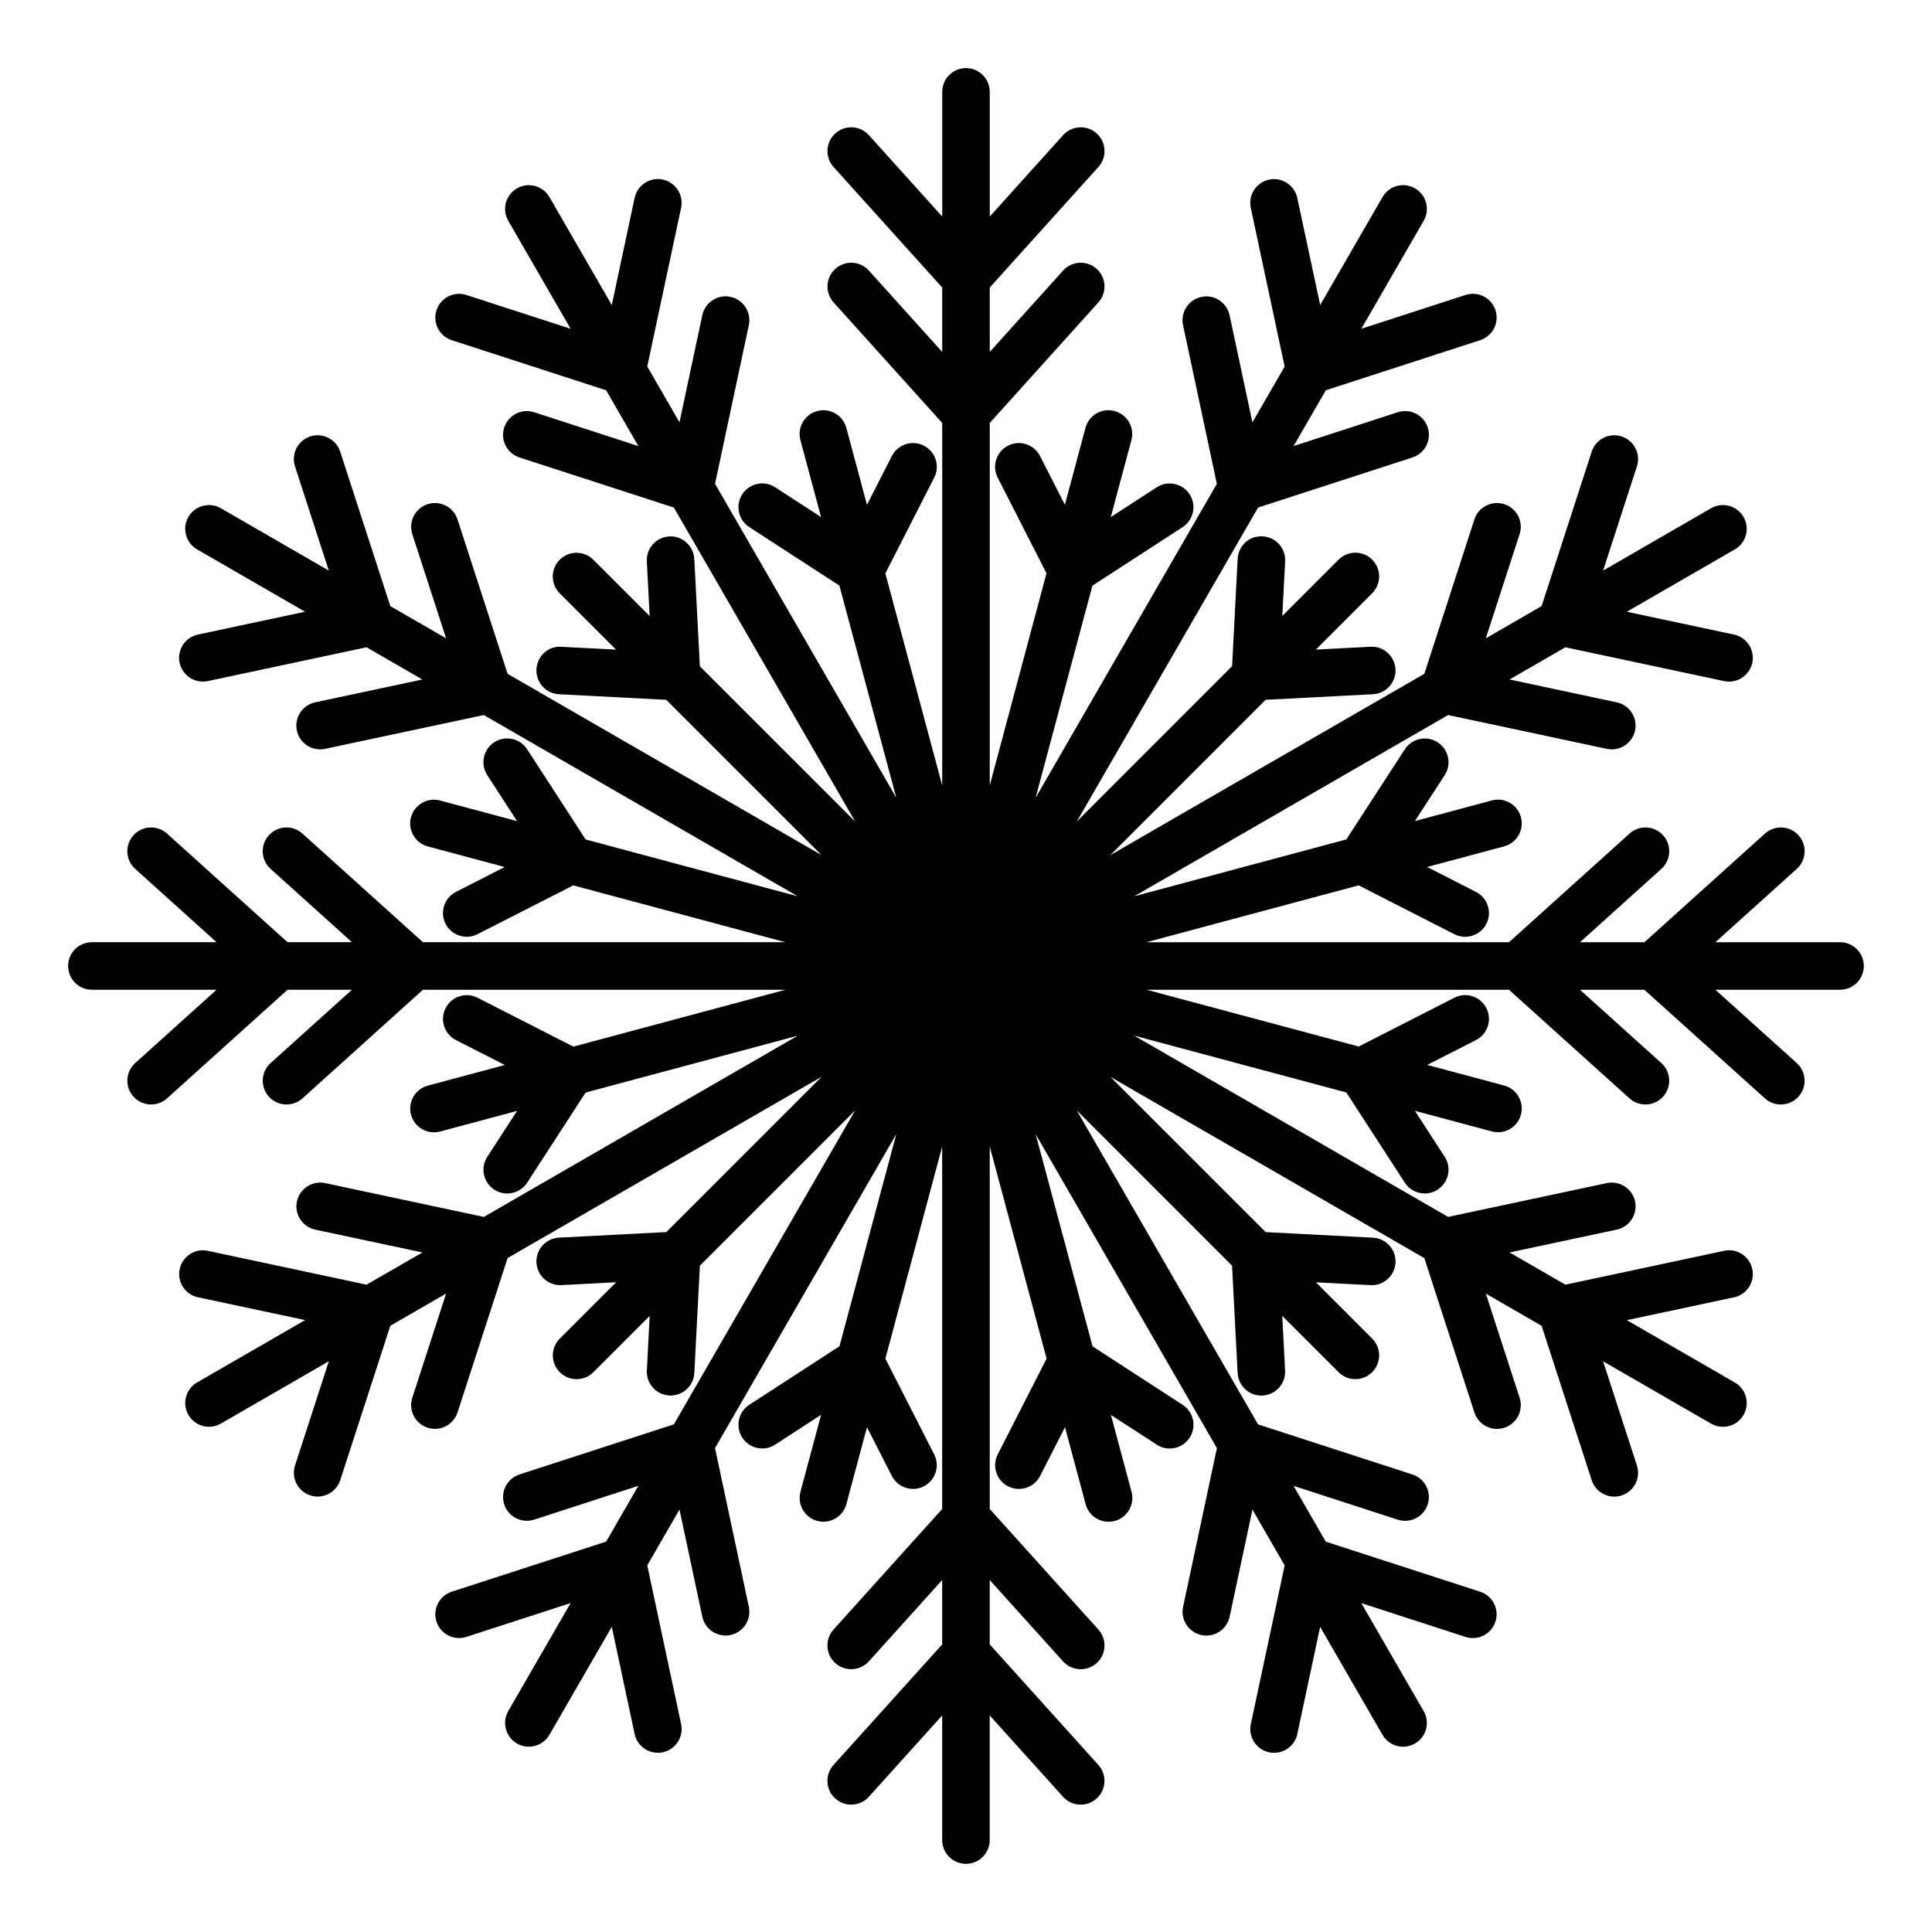
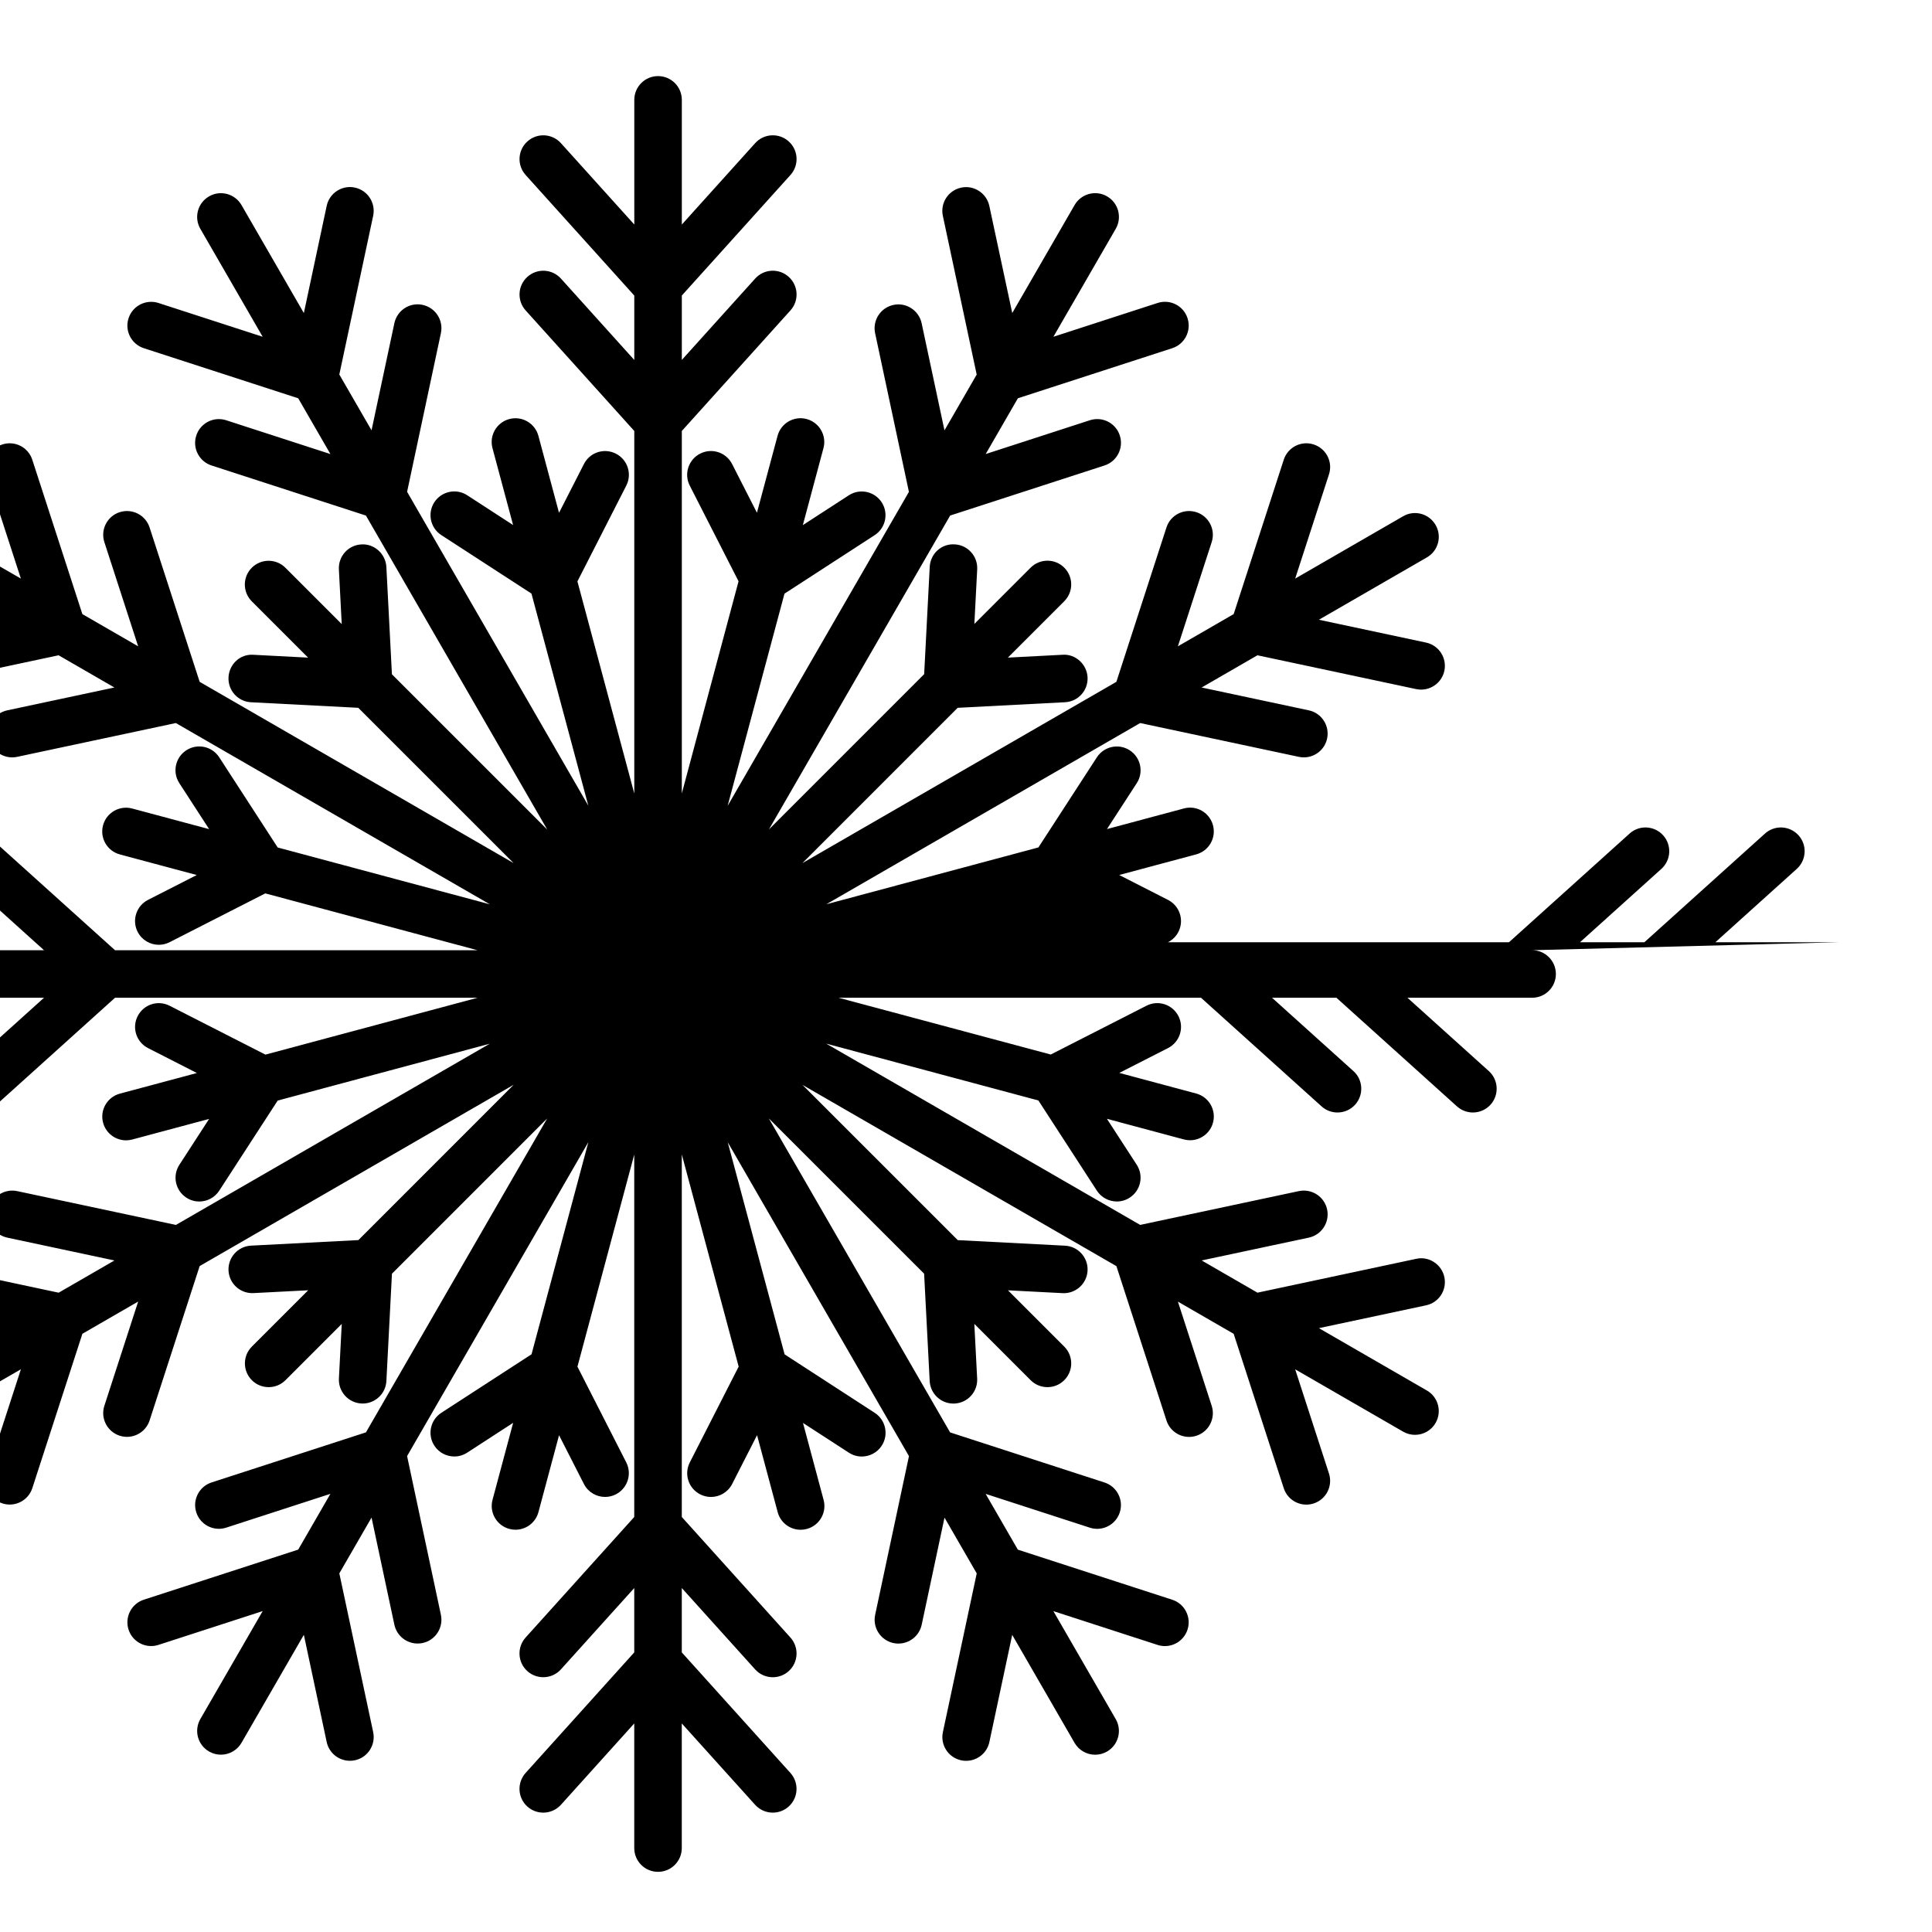
<svg xmlns="http://www.w3.org/2000/svg" fill="#000000" width="800px" height="800px" version="1.1" viewBox="144 144 512 512">
-   <path d="m631.64 393.7h-33.039l21.57-19.441c2.582-2.332 2.785-6.309 0.461-8.891-2.344-2.59-6.324-2.789-8.898-0.461l-31.949 28.793h-17.066l21.57-19.441c2.582-2.332 2.785-6.309 0.461-8.891-2.344-2.59-6.324-2.789-8.898-0.461l-31.949 28.793h-96.082l56.227-15.07 25.379 12.949c0.918 0.465 1.895 0.688 2.852 0.688 2.293 0 4.504-1.254 5.617-3.434 1.582-3.098 0.352-6.891-2.754-8.469l-12.934-6.602 20.398-5.465c3.356-0.902 5.359-4.352 4.453-7.715s-4.34-5.367-7.715-4.453l-20.379 5.461 7.891-12.16c1.895-2.914 1.062-6.82-1.859-8.711-2.914-1.895-6.812-1.062-8.711 1.859l-15.492 23.879-56.211 15.062 83.184-48.027 42.062 8.961c0.441 0.094 0.883 0.137 1.316 0.137 2.91 0 5.523-2.027 6.16-4.988 0.719-3.402-1.441-6.746-4.856-7.477l-28.395-6.051 14.785-8.539 42.062 8.961c0.441 0.094 0.883 0.137 1.316 0.137 2.91 0 5.523-2.027 6.16-4.988 0.719-3.402-1.441-6.746-4.856-7.477l-28.391-6.051 28.617-16.52c3.016-1.738 4.051-5.594 2.305-8.602-1.738-3.016-5.606-4.051-8.602-2.305l-28.609 16.52 8.957-27.613c1.078-3.305-0.738-6.859-4.051-7.934-3.324-1.078-6.863 0.742-7.934 4.051l-13.27 40.91-14.785 8.535 8.957-27.613c1.078-3.305-0.738-6.859-4.051-7.934-3.324-1.062-6.863 0.742-7.934 4.051l-13.27 40.91-83.211 48.043 41.156-41.16 28.453-1.48c3.477-0.176 6.144-3.141 5.965-6.613-0.184-3.477-3.238-6.223-6.617-5.965l-14.496 0.754 14.934-14.934c2.461-2.461 2.461-6.449 0-8.906-2.461-2.461-6.441-2.461-8.906 0l-14.914 14.914 0.75-14.473c0.176-3.477-2.492-6.438-5.965-6.613-3.539-0.227-6.43 2.488-6.617 5.965l-1.473 28.434-41.141 41.148 48.031-83.184 40.91-13.27c3.305-1.07 5.121-4.621 4.051-7.934-1.062-3.301-4.598-5.125-7.934-4.051l-27.613 8.957 8.535-14.781 40.91-13.27c3.305-1.07 5.121-4.621 4.051-7.934-1.062-3.305-4.598-5.125-7.934-4.051l-27.613 8.957 16.52-28.609c1.738-3.016 0.707-6.863-2.305-8.602s-6.863-0.707-8.602 2.305l-16.523 28.617-6.074-28.379c-0.723-3.406-4.125-5.586-7.469-4.848-3.406 0.723-5.574 4.066-4.848 7.477l8.969 42.062-8.539 14.785-6.051-28.395c-0.73-3.406-4.102-5.586-7.477-4.848-3.402 0.723-5.574 4.066-4.856 7.477l8.961 42.066-48.039 83.203 15.062-56.227 23.898-15.504c2.922-1.891 3.754-5.793 1.859-8.711-1.895-2.914-5.793-3.742-8.711-1.852l-12.18 7.902 5.465-20.398c0.902-3.363-1.098-6.812-4.453-7.715-3.352-0.906-6.812 1.09-7.715 4.453l-5.461 20.379-6.586-12.918c-1.582-3.094-5.371-4.332-8.469-2.746-3.098 1.582-4.332 5.371-2.754 8.469l12.934 25.359-15.035 56.223v-96.059l28.793-31.949c2.324-2.582 2.121-6.562-0.461-8.891-2.582-2.332-6.562-2.137-8.898 0.461l-19.434 21.555v-17.066l28.793-31.949c2.324-2.582 2.121-6.562-0.461-8.891-2.582-2.332-6.562-2.129-8.898 0.461l-19.434 21.57v-33.047c0-3.477-2.816-6.297-6.297-6.297-3.484 0-6.297 2.82-6.297 6.297v33.039l-19.438-21.559c-2.344-2.594-6.316-2.789-8.898-0.461-2.582 2.332-2.785 6.309-0.461 8.891l28.793 31.953v17.066l-19.434-21.562c-2.344-2.594-6.316-2.789-8.898-0.461-2.582 2.332-2.785 6.309-0.461 8.891l28.793 31.949v96.082l-15.07-56.219 12.949-25.379c1.582-3.098 0.352-6.891-2.754-8.469-3.109-1.586-6.894-0.348-8.469 2.746l-6.602 12.934-5.465-20.398c-0.906-3.356-4.344-5.348-7.715-4.453-3.356 0.902-5.359 4.352-4.453 7.715l5.461 20.371-12.16-7.891c-2.914-1.895-6.812-1.062-8.711 1.852-1.895 2.914-1.062 6.82 1.859 8.711l23.879 15.492 15.07 56.211-48.027-83.18 8.961-42.066c0.719-3.406-1.449-6.746-4.856-7.477-3.394-0.742-6.746 1.441-7.477 4.848l-6.051 28.395-8.539-14.785 8.969-42.062c0.723-3.402-1.441-6.746-4.848-7.477-3.363-0.742-6.746 1.441-7.469 4.848l-6.051 28.402-16.523-28.617c-1.746-3.016-5.609-4.043-8.602-2.305-3.016 1.738-4.051 5.594-2.305 8.602l16.52 28.609-27.613-8.957c-3.305-1.062-6.863 0.738-7.934 4.051-1.078 3.305 0.738 6.859 4.051 7.934l40.91 13.27 8.535 14.781-27.613-8.957c-3.32-1.078-6.863 0.742-7.934 4.051-1.078 3.305 0.738 6.859 4.051 7.934l40.91 13.27 48.043 83.211-41.156-41.148-1.473-28.453c-0.184-3.477-3.238-6.191-6.617-5.965-3.477 0.176-6.144 3.141-5.965 6.613l0.75 14.496-14.926-14.926c-2.461-2.461-6.441-2.461-8.906 0-2.461 2.461-2.461 6.441 0 8.906l14.918 14.914-14.473-0.75c-3.539-0.266-6.43 2.488-6.617 5.965-0.176 3.469 2.492 6.438 5.965 6.613l28.426 1.473 41.156 41.148-83.191-48.031-13.27-40.91c-1.07-3.305-4.606-5.113-7.934-4.051-3.305 1.07-5.121 4.621-4.051 7.934l8.957 27.613-14.785-8.535-13.27-40.91c-1.07-3.305-4.606-5.125-7.934-4.051-3.305 1.07-5.121 4.621-4.051 7.934l8.957 27.613-28.609-16.52c-3.016-1.738-6.863-0.711-8.602 2.305-1.738 3.016-0.707 6.863 2.305 8.602l28.617 16.52-28.391 6.051c-3.406 0.723-5.574 4.066-4.856 7.477 0.637 2.961 3.25 4.988 6.16 4.988 0.434 0 0.875-0.043 1.316-0.137l42.062-8.961 14.785 8.539-28.395 6.051c-3.406 0.723-5.574 4.066-4.856 7.477 0.637 2.961 3.25 4.988 6.16 4.988 0.434 0 0.875-0.043 1.316-0.137l42.062-8.961 83.211 48.039-56.219-15.059-15.504-23.906c-1.895-2.922-5.793-3.754-8.711-1.859-2.922 1.891-3.754 5.793-1.859 8.711l7.902 12.188-20.402-5.465c-3.352-0.895-6.812 1.09-7.715 4.453-0.902 3.363 1.098 6.812 4.453 7.715l20.379 5.461-12.91 6.586c-3.098 1.582-4.332 5.371-2.754 8.469 1.113 2.18 3.32 3.434 5.617 3.434 0.957 0 1.941-0.219 2.852-0.688l25.359-12.934 56.23 15.059h-96.051l-31.949-28.793c-2.59-2.332-6.555-2.129-8.898 0.461-2.324 2.582-2.121 6.562 0.461 8.891l21.57 19.441h-17.066l-31.949-28.793c-2.59-2.332-6.555-2.129-8.898 0.461-2.324 2.582-2.121 6.562 0.461 8.891l21.57 19.441h-33.039c-3.484 0-6.297 2.82-6.297 6.297 0 3.477 2.816 6.297 6.297 6.297h33.039l-21.562 19.434c-2.582 2.332-2.785 6.309-0.461 8.898 1.246 1.379 2.961 2.078 4.68 2.078 1.504 0 3.016-0.535 4.219-1.617l31.941-28.789h17.066l-21.562 19.434c-2.582 2.332-2.785 6.309-0.461 8.898 1.246 1.379 2.961 2.078 4.68 2.078 1.504 0 3.016-0.535 4.219-1.617l31.941-28.793h96.082l-56.227 15.07-25.387-12.949c-3.109-1.594-6.894-0.352-8.469 2.754-1.582 3.098-0.352 6.891 2.754 8.469l12.934 6.602-20.398 5.465c-3.356 0.902-5.359 4.352-4.453 7.715 0.766 2.809 3.305 4.66 6.082 4.66 0.543 0 1.09-0.07 1.637-0.215l20.379-5.461-7.883 12.16c-1.895 2.914-1.062 6.812 1.859 8.711 1.059 0.688 2.242 1.016 3.418 1.016 2.059 0 4.082-1.008 5.289-2.871l15.492-23.879 56.211-15.07-83.18 48.027-42.066-8.961c-3.402-0.707-6.746 1.441-7.477 4.856-0.719 3.402 1.449 6.746 4.856 7.477l28.391 6.047-14.785 8.539-42.062-8.969c-3.356-0.773-6.746 1.441-7.469 4.844-0.734 3.394 1.434 6.738 4.836 7.457l28.402 6.051-28.617 16.523c-3.016 1.738-4.051 5.594-2.305 8.602 1.172 2.023 3.281 3.148 5.461 3.148 1.07 0 2.152-0.27 3.141-0.844l28.609-16.52-8.957 27.613c-1.078 3.305 0.738 6.863 4.051 7.934 0.648 0.207 1.297 0.309 1.945 0.309 2.656 0 5.125-1.695 5.988-4.352l13.27-40.91 14.781-8.535-8.957 27.613c-1.078 3.305 0.738 6.863 4.051 7.934 0.648 0.207 1.305 0.309 1.945 0.309 2.656 0 5.125-1.695 5.988-4.352l13.27-40.91 83.211-48.043-41.148 41.156-28.453 1.473c-3.477 0.184-6.144 3.141-5.965 6.617 0.176 3.363 2.961 5.969 6.285 5.969 0.113 0 0.219 0 0.332-0.008l14.496-0.75-14.926 14.926c-2.461 2.461-2.461 6.441 0 8.906 1.227 1.227 2.84 1.844 4.453 1.844s3.223-0.617 4.453-1.844l14.914-14.914-0.75 14.473c-0.176 3.477 2.492 6.43 5.965 6.617 0.113 0.008 0.219 0.008 0.332 0.008 3.324 0 6.109-2.606 6.285-5.969l1.473-28.434 41.141-41.148-48.031 83.191-40.91 13.27c-3.305 1.07-5.121 4.621-4.051 7.934 0.863 2.664 3.332 4.352 5.988 4.352 0.641 0 1.297-0.102 1.945-0.309l27.613-8.957-8.535 14.781-40.91 13.27c-3.305 1.07-5.121 4.621-4.051 7.934 0.863 2.664 3.332 4.352 5.988 4.352 0.641 0 1.297-0.102 1.945-0.309l27.613-8.957-16.52 28.609c-1.738 3.016-0.707 6.863 2.305 8.602 0.988 0.574 2.07 0.844 3.141 0.844 2.18 0 4.297-1.129 5.461-3.148l16.523-28.617 6.051 28.402c0.629 2.961 3.242 4.981 6.152 4.981 0.434 0 0.883-0.043 1.324-0.137 3.402-0.719 5.566-4.066 4.844-7.469l-8.969-42.062 8.539-14.785 6.047 28.391c0.637 2.965 3.25 4.988 6.16 4.988 0.434 0 0.875-0.043 1.316-0.133 3.402-0.723 5.574-4.066 4.856-7.477l-8.961-42.066 48.039-83.203-15.062 56.227-23.898 15.5c-2.922 1.895-3.754 5.793-1.859 8.711 1.203 1.863 3.231 2.871 5.289 2.871 1.176 0 2.363-0.328 3.418-1.016l12.18-7.902-5.465 20.398c-0.902 3.356 1.098 6.812 4.453 7.715 0.547 0.145 1.098 0.215 1.637 0.215 2.777 0 5.328-1.859 6.078-4.668l5.461-20.379 6.586 12.918c1.113 2.184 3.32 3.438 5.617 3.438 0.957 0 1.941-0.219 2.852-0.688 3.098-1.582 4.332-5.371 2.754-8.469l-12.934-25.367 15.055-56.215v96.051l-28.793 31.949c-2.324 2.59-2.121 6.57 0.461 8.898 1.203 1.082 2.715 1.617 4.219 1.617 1.719 0 3.434-0.699 4.68-2.078l19.434-21.555v17.059l-28.793 31.949c-2.324 2.59-2.121 6.57 0.461 8.898 1.203 1.082 2.715 1.617 4.219 1.617 1.719 0 3.434-0.699 4.68-2.078l19.434-21.562v33.031c0 3.484 2.816 6.297 6.297 6.297 3.484 0 6.297-2.816 6.297-6.297v-33.031l19.434 21.562c1.246 1.379 2.961 2.078 4.68 2.078 1.504 0 3.016-0.535 4.219-1.617 2.582-2.332 2.785-6.309 0.461-8.898l-28.789-31.949v-17.059l19.434 21.562c1.246 1.379 2.961 2.078 4.68 2.078 1.504 0 3.016-0.535 4.219-1.617 2.582-2.332 2.785-6.309 0.461-8.898l-28.793-31.953v-96.078l15.07 56.227-12.949 25.387c-1.582 3.098-0.352 6.891 2.754 8.469 0.918 0.465 1.895 0.688 2.852 0.688 2.293 0 4.504-1.254 5.617-3.438l6.602-12.934 5.465 20.398c0.754 2.816 3.293 4.668 6.078 4.668 0.543 0 1.09-0.07 1.637-0.215 3.356-0.902 5.359-4.352 4.453-7.715l-5.461-20.379 12.16 7.883c1.059 0.688 2.242 1.016 3.418 1.016 2.059 0 4.082-1.008 5.289-2.871 1.895-2.914 1.062-6.812-1.859-8.711l-23.879-15.492-15.07-56.211 48.027 83.18-8.961 42.066c-0.719 3.402 1.449 6.746 4.856 7.477 0.441 0.094 0.883 0.133 1.316 0.133 2.91 0 5.523-2.023 6.16-4.988l6.047-28.391 8.539 14.785-8.969 42.062c-0.723 3.402 1.441 6.746 4.844 7.469 0.441 0.102 0.887 0.137 1.324 0.137 2.91 0 5.523-2.023 6.152-4.981l6.051-28.402 16.523 28.617c1.172 2.023 3.281 3.148 5.461 3.148 1.07 0 2.152-0.27 3.141-0.844 3.016-1.738 4.051-5.594 2.305-8.602l-16.52-28.609 27.613 8.957c0.648 0.207 1.297 0.309 1.945 0.309 2.656 0 5.125-1.695 5.988-4.352 1.078-3.305-0.738-6.863-4.051-7.934l-40.91-13.27-8.535-14.781 27.613 8.957c0.648 0.207 1.305 0.309 1.945 0.309 2.656 0 5.125-1.695 5.988-4.352 1.078-3.305-0.738-6.863-4.051-7.934l-40.91-13.27-48.043-83.211 41.156 41.148 1.473 28.453c0.176 3.363 2.961 5.969 6.285 5.969 0.113 0 0.219 0 0.332-0.008 3.477-0.184 6.144-3.141 5.965-6.617l-0.75-14.496 14.926 14.926c1.227 1.227 2.84 1.844 4.453 1.844s3.223-0.617 4.453-1.844c2.461-2.461 2.461-6.441 0-8.906l-14.914-14.914 14.473 0.75c0.113 0.008 0.219 0.008 0.332 0.008 3.324 0 6.109-2.606 6.285-5.969 0.176-3.477-2.492-6.43-5.965-6.617l-28.434-1.473-41.148-41.141 83.191 48.031 13.27 40.91c0.863 2.664 3.332 4.352 5.988 4.352 0.641 0 1.297-0.102 1.945-0.309 3.305-1.07 5.121-4.621 4.051-7.934l-8.957-27.613 14.781 8.535 13.27 40.91c0.863 2.664 3.332 4.352 5.988 4.352 0.641 0 1.297-0.102 1.945-0.309 3.305-1.07 5.121-4.621 4.051-7.934l-8.957-27.613 28.609 16.52c0.988 0.574 2.07 0.844 3.141 0.844 2.18 0 4.297-1.129 5.461-3.148 1.738-3.016 0.707-6.863-2.305-8.602l-28.617-16.523 28.402-6.051c3.402-0.719 5.566-4.066 4.844-7.477-0.719-3.402-4.133-5.617-7.469-4.844l-42.062 8.969-14.785-8.539 28.391-6.047c3.402-0.723 5.574-4.066 4.856-7.477-0.73-3.414-4.094-5.562-7.477-4.856l-42.066 8.961-83.203-48.039 56.227 15.062 15.5 23.898c1.203 1.863 3.231 2.871 5.289 2.871 1.176 0 2.363-0.328 3.418-1.016 2.922-1.895 3.754-5.793 1.859-8.711l-7.902-12.18 20.398 5.465c0.547 0.145 1.098 0.215 1.637 0.215 2.777 0 5.328-1.859 6.078-4.668 0.902-3.356-1.098-6.812-4.453-7.715l-20.379-5.461 12.918-6.586c3.098-1.582 4.332-5.371 2.754-8.469-1.582-3.098-5.371-4.34-8.469-2.754l-25.367 12.934-56.238-15.047h96.059l31.949 28.793c1.203 1.082 2.715 1.617 4.219 1.617 1.719 0 3.434-0.699 4.68-2.078 2.324-2.59 2.121-6.57-0.461-8.898l-21.57-19.434h17.066l31.949 28.793c1.203 1.082 2.715 1.617 4.219 1.617 1.719 0 3.434-0.699 4.68-2.078 2.324-2.59 2.121-6.57-0.461-8.898l-21.566-19.434h33.039c3.484 0 6.297-2.82 6.297-6.297-0.004-3.477-2.816-6.301-6.301-6.301z" />
+   <path d="m631.64 393.7h-33.039l21.57-19.441c2.582-2.332 2.785-6.309 0.461-8.891-2.344-2.59-6.324-2.789-8.898-0.461l-31.949 28.793h-17.066l21.57-19.441c2.582-2.332 2.785-6.309 0.461-8.891-2.344-2.59-6.324-2.789-8.898-0.461l-31.949 28.793h-96.082c0.918 0.465 1.895 0.688 2.852 0.688 2.293 0 4.504-1.254 5.617-3.434 1.582-3.098 0.352-6.891-2.754-8.469l-12.934-6.602 20.398-5.465c3.356-0.902 5.359-4.352 4.453-7.715s-4.34-5.367-7.715-4.453l-20.379 5.461 7.891-12.16c1.895-2.914 1.062-6.82-1.859-8.711-2.914-1.895-6.812-1.062-8.711 1.859l-15.492 23.879-56.211 15.062 83.184-48.027 42.062 8.961c0.441 0.094 0.883 0.137 1.316 0.137 2.91 0 5.523-2.027 6.16-4.988 0.719-3.402-1.441-6.746-4.856-7.477l-28.395-6.051 14.785-8.539 42.062 8.961c0.441 0.094 0.883 0.137 1.316 0.137 2.91 0 5.523-2.027 6.16-4.988 0.719-3.402-1.441-6.746-4.856-7.477l-28.391-6.051 28.617-16.52c3.016-1.738 4.051-5.594 2.305-8.602-1.738-3.016-5.606-4.051-8.602-2.305l-28.609 16.52 8.957-27.613c1.078-3.305-0.738-6.859-4.051-7.934-3.324-1.078-6.863 0.742-7.934 4.051l-13.27 40.91-14.785 8.535 8.957-27.613c1.078-3.305-0.738-6.859-4.051-7.934-3.324-1.062-6.863 0.742-7.934 4.051l-13.27 40.91-83.211 48.043 41.156-41.16 28.453-1.48c3.477-0.176 6.144-3.141 5.965-6.613-0.184-3.477-3.238-6.223-6.617-5.965l-14.496 0.754 14.934-14.934c2.461-2.461 2.461-6.449 0-8.906-2.461-2.461-6.441-2.461-8.906 0l-14.914 14.914 0.75-14.473c0.176-3.477-2.492-6.438-5.965-6.613-3.539-0.227-6.43 2.488-6.617 5.965l-1.473 28.434-41.141 41.148 48.031-83.184 40.91-13.27c3.305-1.07 5.121-4.621 4.051-7.934-1.062-3.301-4.598-5.125-7.934-4.051l-27.613 8.957 8.535-14.781 40.91-13.27c3.305-1.07 5.121-4.621 4.051-7.934-1.062-3.305-4.598-5.125-7.934-4.051l-27.613 8.957 16.52-28.609c1.738-3.016 0.707-6.863-2.305-8.602s-6.863-0.707-8.602 2.305l-16.523 28.617-6.074-28.379c-0.723-3.406-4.125-5.586-7.469-4.848-3.406 0.723-5.574 4.066-4.848 7.477l8.969 42.062-8.539 14.785-6.051-28.395c-0.73-3.406-4.102-5.586-7.477-4.848-3.402 0.723-5.574 4.066-4.856 7.477l8.961 42.066-48.039 83.203 15.062-56.227 23.898-15.504c2.922-1.891 3.754-5.793 1.859-8.711-1.895-2.914-5.793-3.742-8.711-1.852l-12.18 7.902 5.465-20.398c0.902-3.363-1.098-6.812-4.453-7.715-3.352-0.906-6.812 1.09-7.715 4.453l-5.461 20.379-6.586-12.918c-1.582-3.094-5.371-4.332-8.469-2.746-3.098 1.582-4.332 5.371-2.754 8.469l12.934 25.359-15.035 56.223v-96.059l28.793-31.949c2.324-2.582 2.121-6.562-0.461-8.891-2.582-2.332-6.562-2.137-8.898 0.461l-19.434 21.555v-17.066l28.793-31.949c2.324-2.582 2.121-6.562-0.461-8.891-2.582-2.332-6.562-2.129-8.898 0.461l-19.434 21.57v-33.047c0-3.477-2.816-6.297-6.297-6.297-3.484 0-6.297 2.82-6.297 6.297v33.039l-19.438-21.559c-2.344-2.594-6.316-2.789-8.898-0.461-2.582 2.332-2.785 6.309-0.461 8.891l28.793 31.953v17.066l-19.434-21.562c-2.344-2.594-6.316-2.789-8.898-0.461-2.582 2.332-2.785 6.309-0.461 8.891l28.793 31.949v96.082l-15.07-56.219 12.949-25.379c1.582-3.098 0.352-6.891-2.754-8.469-3.109-1.586-6.894-0.348-8.469 2.746l-6.602 12.934-5.465-20.398c-0.906-3.356-4.344-5.348-7.715-4.453-3.356 0.902-5.359 4.352-4.453 7.715l5.461 20.371-12.16-7.891c-2.914-1.895-6.812-1.062-8.711 1.852-1.895 2.914-1.062 6.82 1.859 8.711l23.879 15.492 15.07 56.211-48.027-83.18 8.961-42.066c0.719-3.406-1.449-6.746-4.856-7.477-3.394-0.742-6.746 1.441-7.477 4.848l-6.051 28.395-8.539-14.785 8.969-42.062c0.723-3.402-1.441-6.746-4.848-7.477-3.363-0.742-6.746 1.441-7.469 4.848l-6.051 28.402-16.523-28.617c-1.746-3.016-5.609-4.043-8.602-2.305-3.016 1.738-4.051 5.594-2.305 8.602l16.52 28.609-27.613-8.957c-3.305-1.062-6.863 0.738-7.934 4.051-1.078 3.305 0.738 6.859 4.051 7.934l40.91 13.27 8.535 14.781-27.613-8.957c-3.32-1.078-6.863 0.742-7.934 4.051-1.078 3.305 0.738 6.859 4.051 7.934l40.91 13.27 48.043 83.211-41.156-41.148-1.473-28.453c-0.184-3.477-3.238-6.191-6.617-5.965-3.477 0.176-6.144 3.141-5.965 6.613l0.75 14.496-14.926-14.926c-2.461-2.461-6.441-2.461-8.906 0-2.461 2.461-2.461 6.441 0 8.906l14.918 14.914-14.473-0.75c-3.539-0.266-6.43 2.488-6.617 5.965-0.176 3.469 2.492 6.438 5.965 6.613l28.426 1.473 41.156 41.148-83.191-48.031-13.27-40.91c-1.07-3.305-4.606-5.113-7.934-4.051-3.305 1.07-5.121 4.621-4.051 7.934l8.957 27.613-14.785-8.535-13.27-40.91c-1.07-3.305-4.606-5.125-7.934-4.051-3.305 1.07-5.121 4.621-4.051 7.934l8.957 27.613-28.609-16.52c-3.016-1.738-6.863-0.711-8.602 2.305-1.738 3.016-0.707 6.863 2.305 8.602l28.617 16.52-28.391 6.051c-3.406 0.723-5.574 4.066-4.856 7.477 0.637 2.961 3.25 4.988 6.16 4.988 0.434 0 0.875-0.043 1.316-0.137l42.062-8.961 14.785 8.539-28.395 6.051c-3.406 0.723-5.574 4.066-4.856 7.477 0.637 2.961 3.25 4.988 6.16 4.988 0.434 0 0.875-0.043 1.316-0.137l42.062-8.961 83.211 48.039-56.219-15.059-15.504-23.906c-1.895-2.922-5.793-3.754-8.711-1.859-2.922 1.891-3.754 5.793-1.859 8.711l7.902 12.188-20.402-5.465c-3.352-0.895-6.812 1.09-7.715 4.453-0.902 3.363 1.098 6.812 4.453 7.715l20.379 5.461-12.91 6.586c-3.098 1.582-4.332 5.371-2.754 8.469 1.113 2.18 3.32 3.434 5.617 3.434 0.957 0 1.941-0.219 2.852-0.688l25.359-12.934 56.23 15.059h-96.051l-31.949-28.793c-2.59-2.332-6.555-2.129-8.898 0.461-2.324 2.582-2.121 6.562 0.461 8.891l21.57 19.441h-17.066l-31.949-28.793c-2.59-2.332-6.555-2.129-8.898 0.461-2.324 2.582-2.121 6.562 0.461 8.891l21.57 19.441h-33.039c-3.484 0-6.297 2.82-6.297 6.297 0 3.477 2.816 6.297 6.297 6.297h33.039l-21.562 19.434c-2.582 2.332-2.785 6.309-0.461 8.898 1.246 1.379 2.961 2.078 4.68 2.078 1.504 0 3.016-0.535 4.219-1.617l31.941-28.789h17.066l-21.562 19.434c-2.582 2.332-2.785 6.309-0.461 8.898 1.246 1.379 2.961 2.078 4.68 2.078 1.504 0 3.016-0.535 4.219-1.617l31.941-28.793h96.082l-56.227 15.07-25.387-12.949c-3.109-1.594-6.894-0.352-8.469 2.754-1.582 3.098-0.352 6.891 2.754 8.469l12.934 6.602-20.398 5.465c-3.356 0.902-5.359 4.352-4.453 7.715 0.766 2.809 3.305 4.66 6.082 4.66 0.543 0 1.09-0.07 1.637-0.215l20.379-5.461-7.883 12.16c-1.895 2.914-1.062 6.812 1.859 8.711 1.059 0.688 2.242 1.016 3.418 1.016 2.059 0 4.082-1.008 5.289-2.871l15.492-23.879 56.211-15.07-83.18 48.027-42.066-8.961c-3.402-0.707-6.746 1.441-7.477 4.856-0.719 3.402 1.449 6.746 4.856 7.477l28.391 6.047-14.785 8.539-42.062-8.969c-3.356-0.773-6.746 1.441-7.469 4.844-0.734 3.394 1.434 6.738 4.836 7.457l28.402 6.051-28.617 16.523c-3.016 1.738-4.051 5.594-2.305 8.602 1.172 2.023 3.281 3.148 5.461 3.148 1.07 0 2.152-0.27 3.141-0.844l28.609-16.52-8.957 27.613c-1.078 3.305 0.738 6.863 4.051 7.934 0.648 0.207 1.297 0.309 1.945 0.309 2.656 0 5.125-1.695 5.988-4.352l13.27-40.91 14.781-8.535-8.957 27.613c-1.078 3.305 0.738 6.863 4.051 7.934 0.648 0.207 1.305 0.309 1.945 0.309 2.656 0 5.125-1.695 5.988-4.352l13.27-40.91 83.211-48.043-41.148 41.156-28.453 1.473c-3.477 0.184-6.144 3.141-5.965 6.617 0.176 3.363 2.961 5.969 6.285 5.969 0.113 0 0.219 0 0.332-0.008l14.496-0.75-14.926 14.926c-2.461 2.461-2.461 6.441 0 8.906 1.227 1.227 2.84 1.844 4.453 1.844s3.223-0.617 4.453-1.844l14.914-14.914-0.75 14.473c-0.176 3.477 2.492 6.43 5.965 6.617 0.113 0.008 0.219 0.008 0.332 0.008 3.324 0 6.109-2.606 6.285-5.969l1.473-28.434 41.141-41.148-48.031 83.191-40.91 13.27c-3.305 1.07-5.121 4.621-4.051 7.934 0.863 2.664 3.332 4.352 5.988 4.352 0.641 0 1.297-0.102 1.945-0.309l27.613-8.957-8.535 14.781-40.91 13.27c-3.305 1.07-5.121 4.621-4.051 7.934 0.863 2.664 3.332 4.352 5.988 4.352 0.641 0 1.297-0.102 1.945-0.309l27.613-8.957-16.52 28.609c-1.738 3.016-0.707 6.863 2.305 8.602 0.988 0.574 2.07 0.844 3.141 0.844 2.18 0 4.297-1.129 5.461-3.148l16.523-28.617 6.051 28.402c0.629 2.961 3.242 4.981 6.152 4.981 0.434 0 0.883-0.043 1.324-0.137 3.402-0.719 5.566-4.066 4.844-7.469l-8.969-42.062 8.539-14.785 6.047 28.391c0.637 2.965 3.25 4.988 6.16 4.988 0.434 0 0.875-0.043 1.316-0.133 3.402-0.723 5.574-4.066 4.856-7.477l-8.961-42.066 48.039-83.203-15.062 56.227-23.898 15.5c-2.922 1.895-3.754 5.793-1.859 8.711 1.203 1.863 3.231 2.871 5.289 2.871 1.176 0 2.363-0.328 3.418-1.016l12.18-7.902-5.465 20.398c-0.902 3.356 1.098 6.812 4.453 7.715 0.547 0.145 1.098 0.215 1.637 0.215 2.777 0 5.328-1.859 6.078-4.668l5.461-20.379 6.586 12.918c1.113 2.184 3.32 3.438 5.617 3.438 0.957 0 1.941-0.219 2.852-0.688 3.098-1.582 4.332-5.371 2.754-8.469l-12.934-25.367 15.055-56.215v96.051l-28.793 31.949c-2.324 2.59-2.121 6.57 0.461 8.898 1.203 1.082 2.715 1.617 4.219 1.617 1.719 0 3.434-0.699 4.68-2.078l19.434-21.555v17.059l-28.793 31.949c-2.324 2.59-2.121 6.57 0.461 8.898 1.203 1.082 2.715 1.617 4.219 1.617 1.719 0 3.434-0.699 4.68-2.078l19.434-21.562v33.031c0 3.484 2.816 6.297 6.297 6.297 3.484 0 6.297-2.816 6.297-6.297v-33.031l19.434 21.562c1.246 1.379 2.961 2.078 4.68 2.078 1.504 0 3.016-0.535 4.219-1.617 2.582-2.332 2.785-6.309 0.461-8.898l-28.789-31.949v-17.059l19.434 21.562c1.246 1.379 2.961 2.078 4.68 2.078 1.504 0 3.016-0.535 4.219-1.617 2.582-2.332 2.785-6.309 0.461-8.898l-28.793-31.953v-96.078l15.07 56.227-12.949 25.387c-1.582 3.098-0.352 6.891 2.754 8.469 0.918 0.465 1.895 0.688 2.852 0.688 2.293 0 4.504-1.254 5.617-3.438l6.602-12.934 5.465 20.398c0.754 2.816 3.293 4.668 6.078 4.668 0.543 0 1.09-0.07 1.637-0.215 3.356-0.902 5.359-4.352 4.453-7.715l-5.461-20.379 12.16 7.883c1.059 0.688 2.242 1.016 3.418 1.016 2.059 0 4.082-1.008 5.289-2.871 1.895-2.914 1.062-6.812-1.859-8.711l-23.879-15.492-15.07-56.211 48.027 83.18-8.961 42.066c-0.719 3.402 1.449 6.746 4.856 7.477 0.441 0.094 0.883 0.133 1.316 0.133 2.91 0 5.523-2.023 6.16-4.988l6.047-28.391 8.539 14.785-8.969 42.062c-0.723 3.402 1.441 6.746 4.844 7.469 0.441 0.102 0.887 0.137 1.324 0.137 2.91 0 5.523-2.023 6.152-4.981l6.051-28.402 16.523 28.617c1.172 2.023 3.281 3.148 5.461 3.148 1.07 0 2.152-0.27 3.141-0.844 3.016-1.738 4.051-5.594 2.305-8.602l-16.52-28.609 27.613 8.957c0.648 0.207 1.297 0.309 1.945 0.309 2.656 0 5.125-1.695 5.988-4.352 1.078-3.305-0.738-6.863-4.051-7.934l-40.91-13.27-8.535-14.781 27.613 8.957c0.648 0.207 1.305 0.309 1.945 0.309 2.656 0 5.125-1.695 5.988-4.352 1.078-3.305-0.738-6.863-4.051-7.934l-40.91-13.27-48.043-83.211 41.156 41.148 1.473 28.453c0.176 3.363 2.961 5.969 6.285 5.969 0.113 0 0.219 0 0.332-0.008 3.477-0.184 6.144-3.141 5.965-6.617l-0.75-14.496 14.926 14.926c1.227 1.227 2.84 1.844 4.453 1.844s3.223-0.617 4.453-1.844c2.461-2.461 2.461-6.441 0-8.906l-14.914-14.914 14.473 0.75c0.113 0.008 0.219 0.008 0.332 0.008 3.324 0 6.109-2.606 6.285-5.969 0.176-3.477-2.492-6.43-5.965-6.617l-28.434-1.473-41.148-41.141 83.191 48.031 13.27 40.91c0.863 2.664 3.332 4.352 5.988 4.352 0.641 0 1.297-0.102 1.945-0.309 3.305-1.07 5.121-4.621 4.051-7.934l-8.957-27.613 14.781 8.535 13.27 40.91c0.863 2.664 3.332 4.352 5.988 4.352 0.641 0 1.297-0.102 1.945-0.309 3.305-1.07 5.121-4.621 4.051-7.934l-8.957-27.613 28.609 16.52c0.988 0.574 2.07 0.844 3.141 0.844 2.18 0 4.297-1.129 5.461-3.148 1.738-3.016 0.707-6.863-2.305-8.602l-28.617-16.523 28.402-6.051c3.402-0.719 5.566-4.066 4.844-7.477-0.719-3.402-4.133-5.617-7.469-4.844l-42.062 8.969-14.785-8.539 28.391-6.047c3.402-0.723 5.574-4.066 4.856-7.477-0.73-3.414-4.094-5.562-7.477-4.856l-42.066 8.961-83.203-48.039 56.227 15.062 15.5 23.898c1.203 1.863 3.231 2.871 5.289 2.871 1.176 0 2.363-0.328 3.418-1.016 2.922-1.895 3.754-5.793 1.859-8.711l-7.902-12.18 20.398 5.465c0.547 0.145 1.098 0.215 1.637 0.215 2.777 0 5.328-1.859 6.078-4.668 0.902-3.356-1.098-6.812-4.453-7.715l-20.379-5.461 12.918-6.586c3.098-1.582 4.332-5.371 2.754-8.469-1.582-3.098-5.371-4.34-8.469-2.754l-25.367 12.934-56.238-15.047h96.059l31.949 28.793c1.203 1.082 2.715 1.617 4.219 1.617 1.719 0 3.434-0.699 4.68-2.078 2.324-2.59 2.121-6.57-0.461-8.898l-21.57-19.434h17.066l31.949 28.793c1.203 1.082 2.715 1.617 4.219 1.617 1.719 0 3.434-0.699 4.68-2.078 2.324-2.59 2.121-6.57-0.461-8.898l-21.566-19.434h33.039c3.484 0 6.297-2.82 6.297-6.297-0.004-3.477-2.816-6.301-6.301-6.301z" />
</svg>